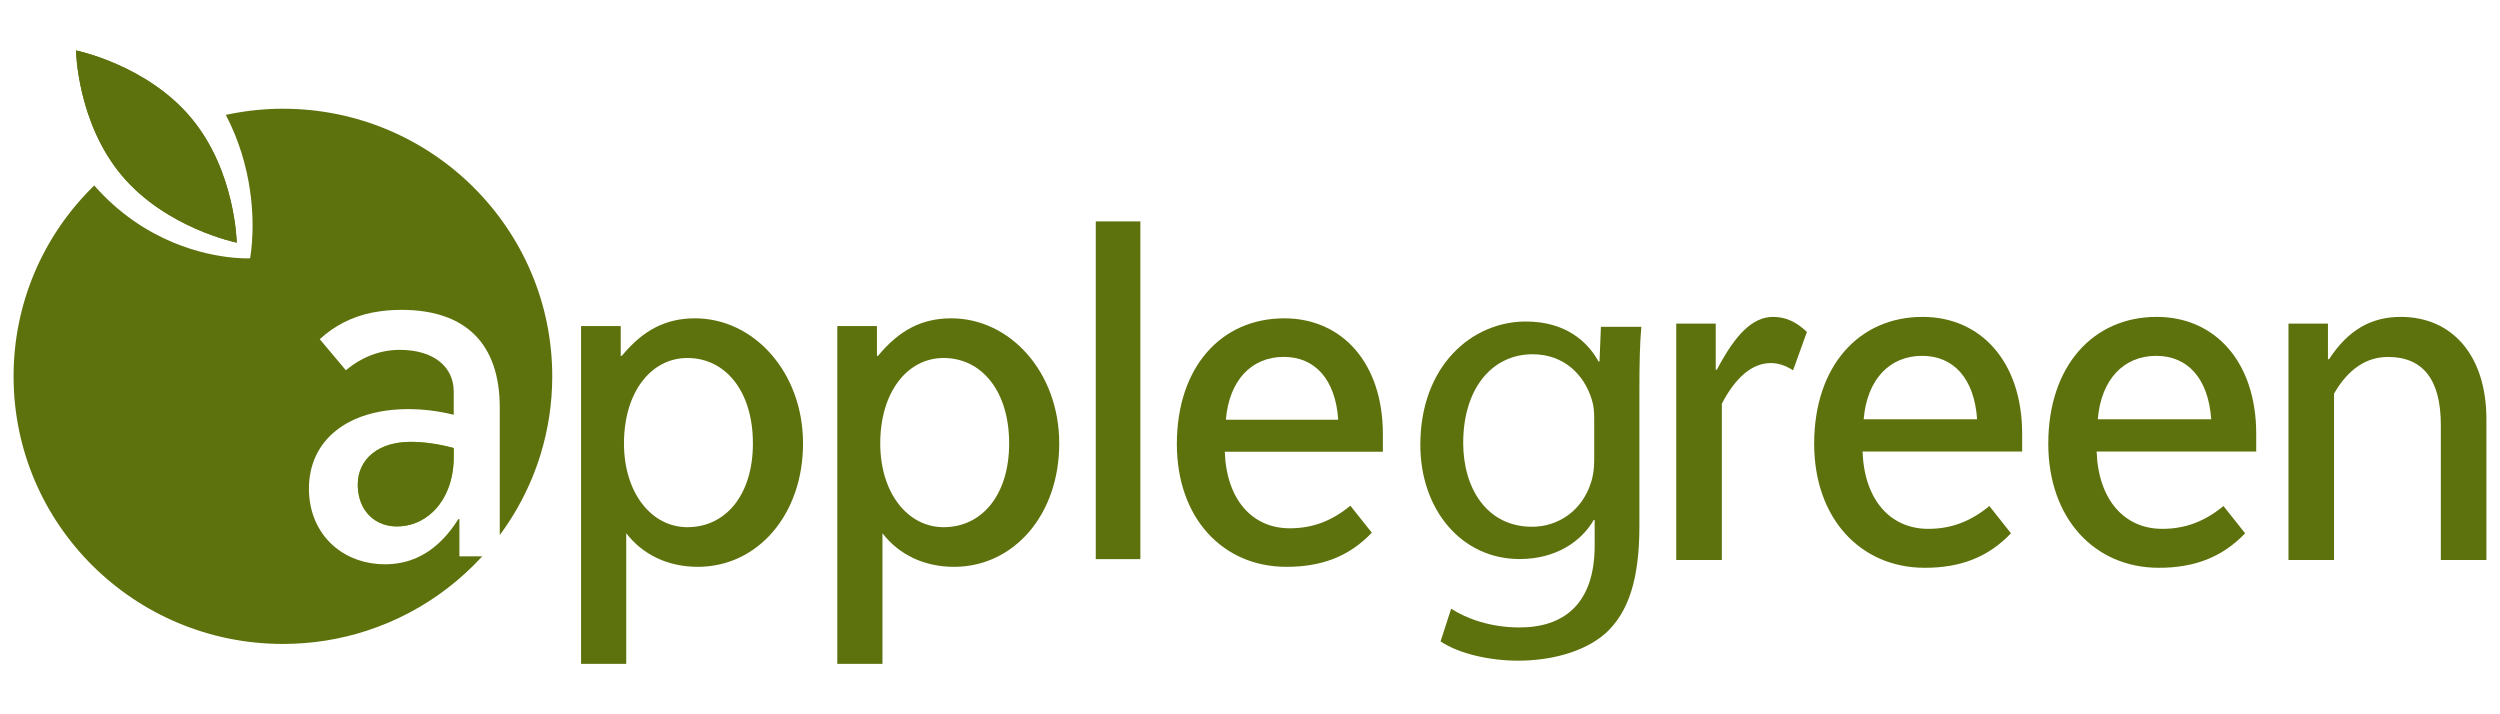
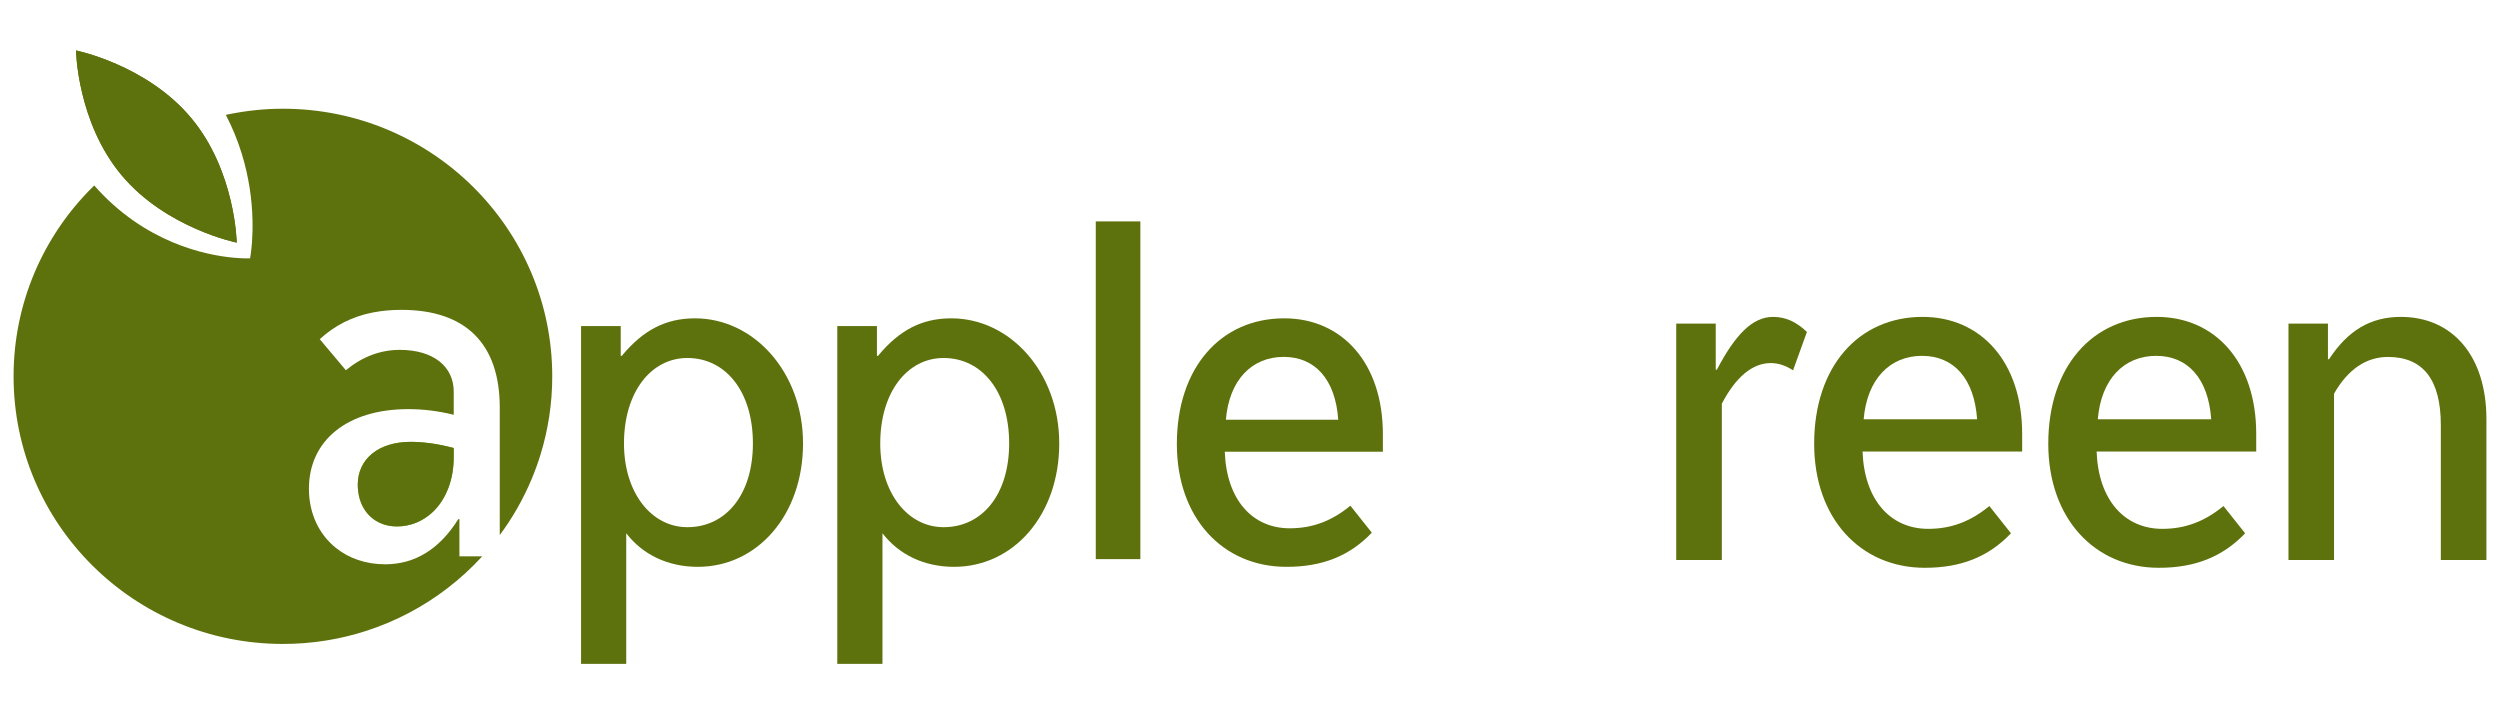
<svg xmlns="http://www.w3.org/2000/svg" version="1.1" x="0px" y="0px" width="1050px" height="300px" viewBox="0 0 1050 300" style="enable-background:new 0 0 1050 300;" xml:space="preserve">
  <style type="text/css">
	.st0{fill:#7BC043;}
	.st1{fill:#00628B;}
	.st2{fill:#506F33;}
	.st3{fill:#FFFFFF;}
	.st4{fill:#5D720C;}
	.st5{fill:#81BA29;}
</style>
  <g id="Layer_1">
</g>
  <g id="Reusable_Shopping_Bag">
    <g>
      <path class="st4" d="M291.917,133.699c24.757,0,45.358,22.68,45.358,52.535    c0,30.094-19.206,51.838-44.195,51.838c-12.48,0-23.122-5.072-30.061-14.11v54.849    h-18.974V136.96h16.655v12.491h0.465    C270.181,138.554,279.667,133.699,291.917,133.699 M288.693,150.359    c-15.267,0-26.62,14.353-26.62,35.875c0,20.853,11.593,35.184,26.62,35.184    c16.192,0,27.528-13.654,27.528-35.184    C316.222,164.24,304.658,150.359,288.693,150.359" />
      <path class="st4" d="M399.552,133.699c24.742,0,45.329,22.68,45.329,52.535    c0,30.094-19.187,51.838-44.181,51.838c-12.485,0-23.121-5.072-30.063-14.11v54.849    h-18.976V136.96h16.654v12.491h0.457    C377.789,138.554,387.278,133.699,399.552,133.699 M396.317,150.359    c-15.267,0-26.614,14.353-26.614,35.875c0,20.853,11.559,35.184,26.614,35.184    c16.187,0,27.527-13.654,27.527-35.184    C423.844,164.24,412.271,150.359,396.317,150.359" />
      <rect x="460.221" y="92.988" class="st4" width="18.731" height="141.847" />
      <path class="st4" d="M514.413,189.718c0.691,20.132,11.55,32.165,27.277,32.165    c9.506,0,17.6-3.002,25.468-9.488l9.005,11.328    c-9.475,9.965-21.045,14.348-35.84,14.348c-26.851,0-46.046-20.585-46.046-51.585    c0-32.17,18.501-52.787,45.113-52.787c24.285,0,41.416,18.764,41.416,48.608v7.411    H514.413 M539.161,149.894c-13.424,0-22.904,9.727-24.292,26.382h47.19    C560.909,159.387,552.343,149.894,539.161,149.894" />
-       <path class="st4" d="M688.551,220.829c0,22.67-4.658,36.224-13.955,44.922    c-9.71,8.702-24.647,11.736-36.989,11.736c-11.743,0-24.678-2.83-32.568-8.092    l4.449-13.754c6.475,4.237,16.583,7.885,28.724,7.885    c18.198,0,31.548-9.501,31.548-34.393v-10.733h-0.403    c-5.261,9.113-15.976,16.401-31.145,16.401c-24.279,0-41.671-20.645-41.671-47.963    c0-33.194,21.649-51.804,44.304-51.804c16.988,0,26.083,8.702,30.533,16.785h0.421    l0.587-14.56h16.976c-0.61,6.886-0.812,14.769-0.812,26.706V220.829     M669.564,175.704c0-2.824-0.206-5.464-1.016-7.893    c-3.227-10.524-11.723-19.021-24.874-19.021c-16.991,0-29.13,14.373-29.13,37.234    c0,19.024,9.911,35.214,28.931,35.214c11.12,0,21.034-6.893,24.68-18.414    c1.015-2.837,1.41-6.281,1.41-9.511V175.704z" />
      <path class="st4" d="M753.088,155.528c-3.278-2.102-6.325-3.039-9.355-3.039    c-7.704,0-14.713,5.843-20.557,17.052v65.657h-19.157v-99.295h16.593v19.391h0.469    c7.704-14.715,14.948-22.2,23.585-22.2c5.381,0,9.815,2.102,14.243,6.314    L753.088,155.528" />
      <path class="st4" d="M782.278,189.639c0.711,20.321,11.679,32.477,27.569,32.477    c9.569,0,17.741-3.034,25.681-9.587l9.08,11.458    c-9.559,10.034-21.216,14.486-36.164,14.486c-27.111,0-46.496-20.8-46.496-52.108    c0-32.477,18.705-53.272,45.536-53.272c24.537,0,41.822,18.932,41.822,49.065v7.48    H782.278 M807.257,149.455c-13.536,0-23.101,9.815-24.514,26.632h47.643    C829.22,159.034,820.582,149.455,807.257,149.455" />
      <path class="st4" d="M880.581,189.639c0.72,20.321,11.697,32.477,27.569,32.477    c9.574,0,17.747-3.034,25.701-9.587l9.105,11.458    c-9.595,10.034-21.265,14.486-36.212,14.486c-27.089,0-46.468-20.8-46.468-52.108    c0-32.477,18.685-53.272,45.544-53.272c24.512,0,41.789,18.932,41.789,49.065v7.48    H880.581 M905.58,149.455c-13.541,0-23.114,9.815-24.507,26.632h47.634    C927.531,159.034,918.893,149.455,905.58,149.455" />
      <path class="st4" d="M1025.144,235.197v-56.769c0-18.928-7.465-28.507-22.183-28.507    c-9.097,0-16.804,5.143-22.665,15.415v69.86H961.16V135.902h16.578v14.948h0.465    c7.954-12.139,17.53-17.757,30.13-17.757c21.719,0,35.962,16.363,35.962,42.995    v59.109H1025.144" />
      <path class="st5" d="M166.695,221.104c5.771,0,11.013-2.215,15.113-6.112    c5.368-5.136,8.761-13.193,8.761-23.022v-3.796    c-6.909-1.883-13.129-2.597-18.131-2.597c-6.674,0-12.22,1.775-16.091,4.909    c-3.868,3.143-6.089,7.651-6.089,13.092c0,0.974,0.069,1.89,0.183,2.796    C151.551,215.392,158.052,221.104,166.695,221.104" />
      <path class="st4" d="M80.268,49.529C61.644,27.201,31.919,21.189,31.919,21.189    s0.485,30.129,19.173,52.43c18.629,22.241,48.332,28.285,48.332,28.285    S98.916,71.81,80.268,49.529" />
      <path class="st4" d="M80.268,49.529c18.649,22.28,19.157,52.374,19.157,52.374    s-29.704-6.042-48.333-28.283C32.404,51.318,31.919,21.188,31.919,21.188    S61.644,27.201,80.268,49.529 M223.3,201.181    c-3.521,8.424-8.044,16.34-13.424,23.581v-0.094l0.02-0.015v-53.537    c0-26.762-14.333-40.977-41.268-40.977h-0.02c-4.172,0-8.093,0.349-11.804,1.069    c-0.135,0.03-0.271,0.049-0.41,0.066c-0.036,0.005-0.082,0.026-0.135,0.03    c-8.365,1.709-15.609,5.329-21.964,11.152l0.02,0.02h-0.008l5.465,6.495    l5.488,6.524c6.919-5.704,14.536-8.552,22.645-8.552    c14.312,0,22.663,7.12,22.663,17.553v9.707    c-6.684-1.656-13.129-2.373-19.075-2.373c-25.773,0-41.746,13.271-41.746,33.41    c0,10.521,4.306,19.251,11.335,24.88c5.475,4.381,12.606,6.88,20.645,6.88    c12.61,0,22.884-6.391,30.767-18.978h0.46v15.647h0.02h9.554    c-4.441,4.848-9.297,9.301-14.519,13.325    c-10.075,7.753-21.517,13.846-33.898,17.879    c-11.095,3.628-22.951,5.579-35.29,5.579c-62.477,0-113.118-50.299-113.118-112.383    c0-30.778,12.445-58.71,32.665-78.972c0.401-0.405,0.799-0.811,1.202-1.206    c21.08,23.974,46.554,29.236,58.558,30.342c4.321,0.396,6.899,0.268,6.899,0.268    s0.488-2.477,0.806-6.71c0.761-10.407,0.459-31.597-10.988-53.555    c0.327-0.071,0.66-0.127,0.992-0.199c7.434-1.534,15.126-2.375,22.984-2.375    c62.492,0,113.125,50.353,113.125,112.406c0,11.373-1.71,22.331-4.87,32.671    C225.989,194.292,224.724,197.784,223.3,201.181 M156.347,190.486    c3.872-3.135,9.417-4.909,16.091-4.909c5.001,0,11.222,0.714,18.131,2.597v3.796    c0,9.829-3.393,17.886-8.761,23.022c-4.1,3.896-9.342,6.112-15.113,6.112    c-8.643,0-15.146-5.712-16.254-14.73c-0.113-0.906-0.183-1.822-0.183-2.796    C150.259,198.137,152.479,193.629,156.347,190.486" />
    </g>
  </g>
</svg>